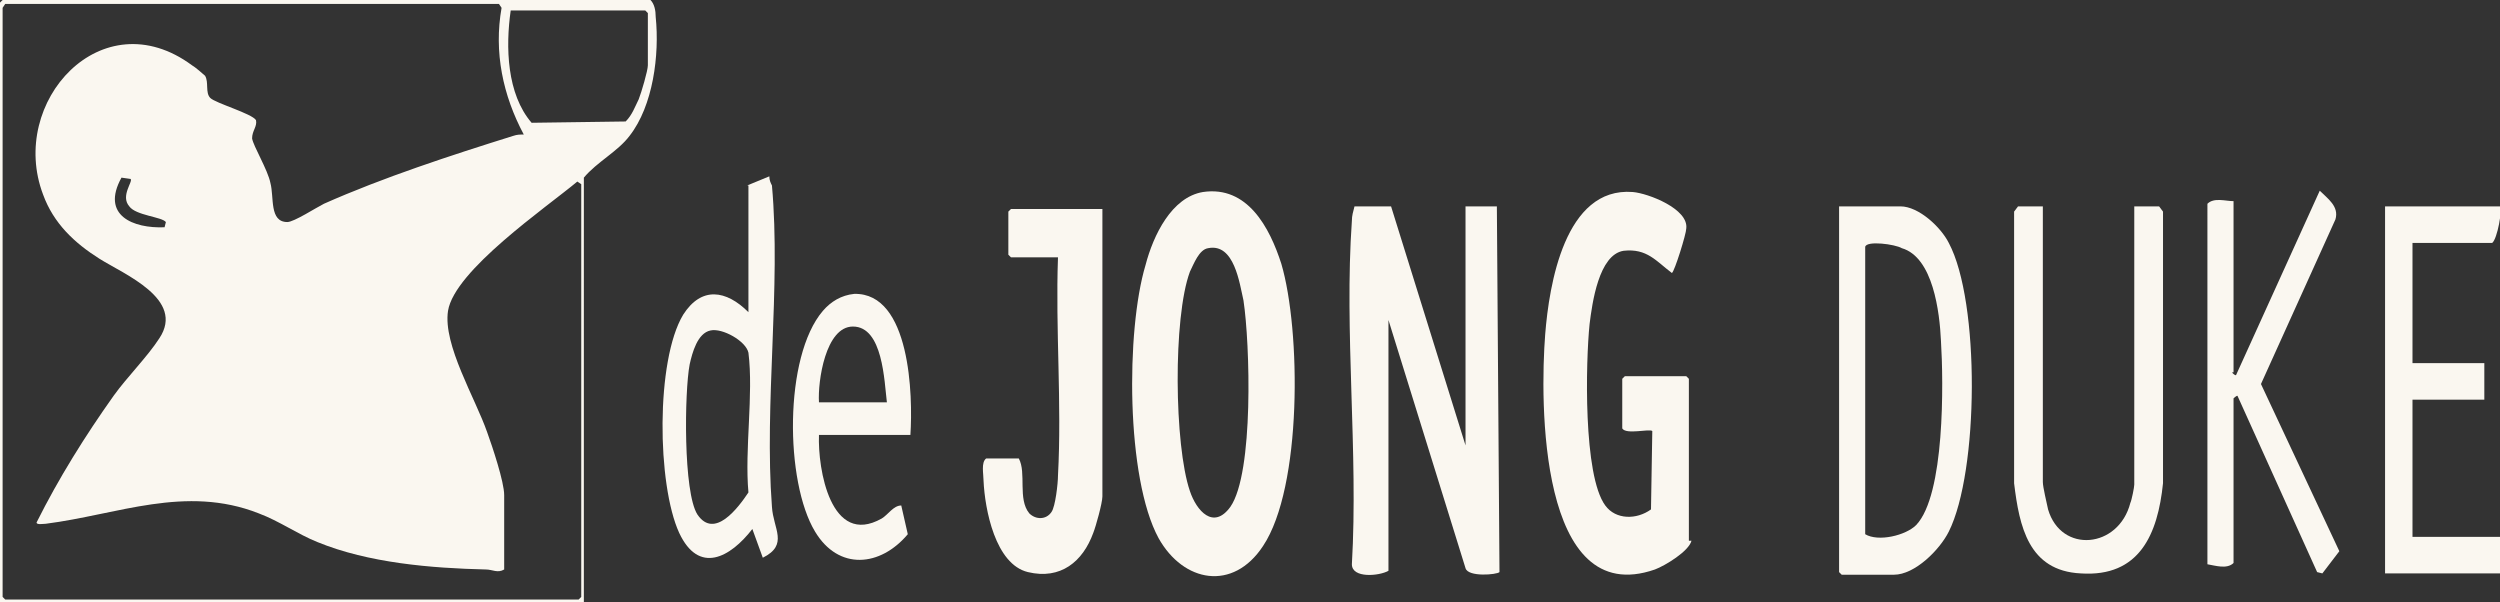
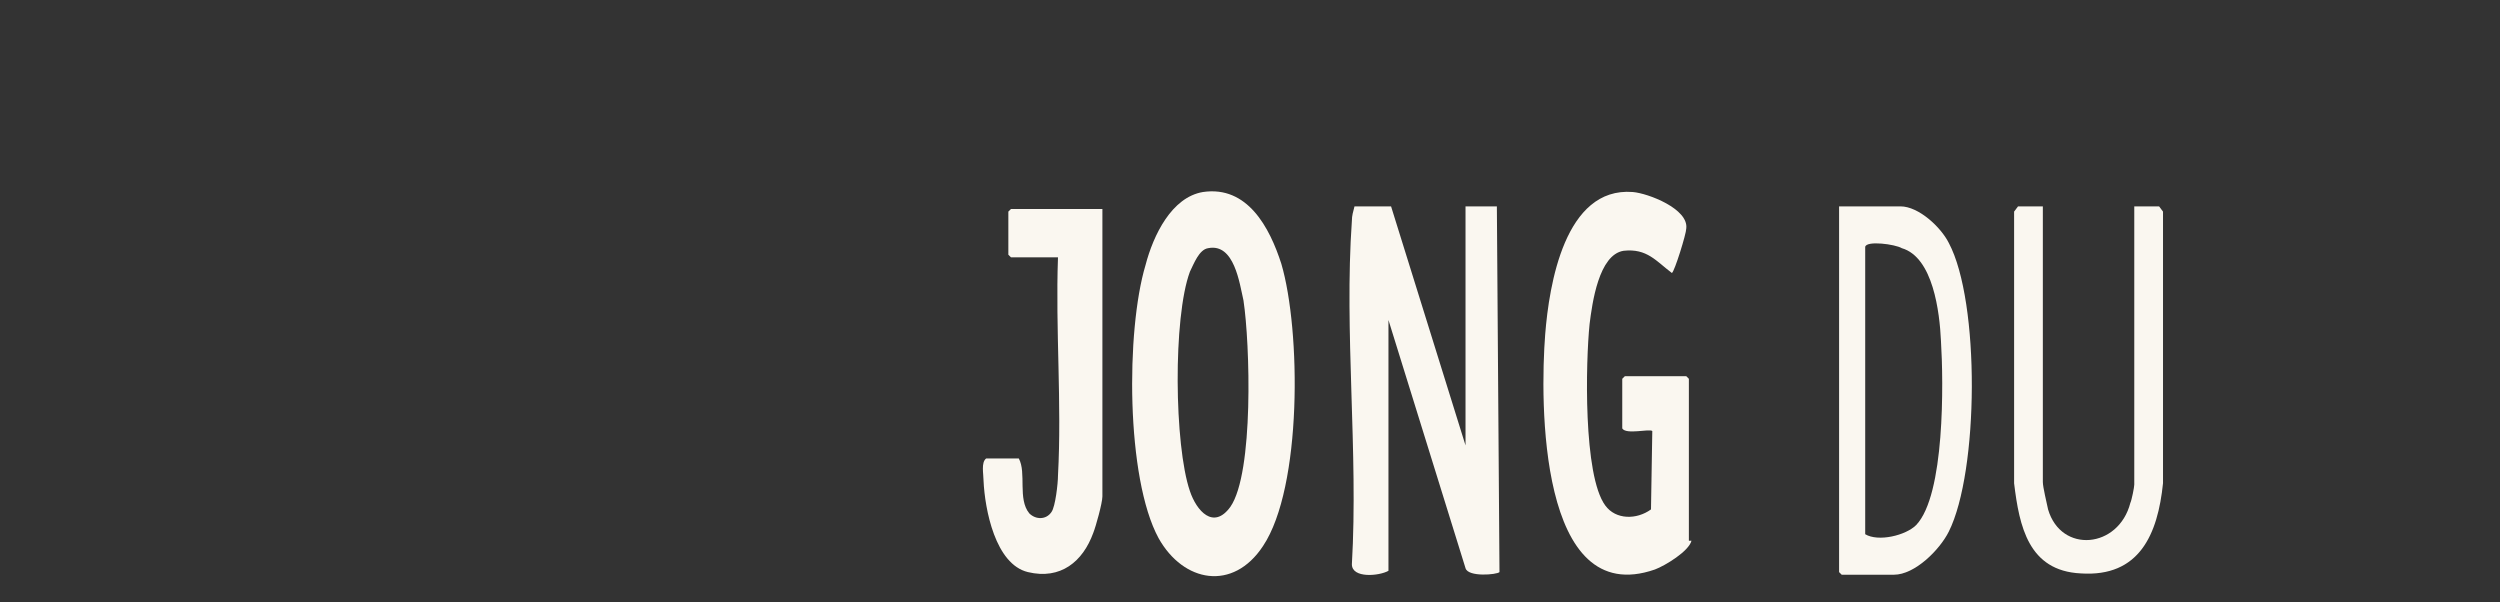
<svg xmlns="http://www.w3.org/2000/svg" version="1.1" id="Layer_1" x="0px" y="0px" viewBox="0 0 191.4 46.1" style="enable-background:new 0 0 191.4 46.1;" xml:space="preserve">
  <rect x="0" y="0" width="191.4" height="46.1" fill="#333333" stroke="none" />
  <style type="text/css">
	.st0{fill:#FAF7F0;}
</style>
  <g>
    <g>
-       <path class="st0" d="M44.8,46.1H0V0.2L0.2,0h49.6c0.3,0.3,0.4,0.8,0.4,1.3c0.3,2.9-0.2,6.8-2,9.1c-0.9,1.2-2.5,2-3.5,3.2V46.1z     M38.2,0.3H0.4L0.2,0.6v45.1l0.2,0.2h43.9l0.2-0.2V14.1l-0.3-0.2c-2.4,2-9.4,6.8-9.9,9.9c-0.4,2.6,2.1,6.7,3,9.3    c0.4,1.1,1.3,3.8,1.3,4.8v5.7c-0.5,0.3-0.9,0-1.4,0c-4.2-0.1-9-0.5-12.9-2.1c-1.5-0.6-2.9-1.6-4.5-2.2c-5.6-2.2-10.8,0.1-16.3,0.8    c-0.2,0-0.7,0.1-0.7-0.1c1.7-3.4,3.7-6.6,5.9-9.7c1-1.4,2.6-3,3.5-4.4c2-3-2.7-4.9-4.6-6.1c-1.9-1.2-3.5-2.7-4.3-4.9    C0.6,7.8,7.8-0.1,14.7,5c0.2,0.1,0.9,0.7,1,0.8c0.3,0.5,0,1.3,0.4,1.7c0.4,0.4,3.2,1.2,3.5,1.7c0.1,0.5-0.3,0.8-0.3,1.4    c0.1,0.6,1.2,2.4,1.4,3.4c0.3,1.1-0.1,3,1.3,3c0.5,0,2.2-1.1,2.8-1.4c4.5-2,9.7-3.7,14.5-5.2c0.3-0.1,0.5-0.1,0.8-0.1    c-1.6-3-2.3-6.3-1.7-9.7L38.2,0.3z M39.1,0.8c-0.4,2.8-0.3,6.4,1.6,8.6l7.2-0.1c0.5-0.5,0.7-1.1,1-1.7c0.2-0.5,0.7-2.2,0.7-2.6v-4    l-0.2-0.2H39.1z M10,13.7l-0.7-0.1c-1.6,2.9,0.9,3.9,3.3,3.8l0.1-0.4c-0.3-0.4-2.3-0.5-2.8-1.2C9.2,15,10.2,13.9,10,13.7z" />
      <path class="st0" d="M106.5,15.8l5.7,18.3l0-18.3h2.4l0.2,28c-0.2,0.2-2.4,0.4-2.6-0.3l-5.9-19v19.2c-0.7,0.4-2.8,0.6-2.8-0.5    c0.5-8.6-0.6-17.8,0-26.3c0-0.4,0.1-0.7,0.2-1.1H106.5z" />
      <path class="st0" d="M92.1,14.7c3.4-0.5,5.1,2.7,6,5.5c1.5,5.1,1.6,17.1-1.4,21.6c-2.3,3.5-6.1,2.8-8-0.6    c-2.5-4.6-2.5-15.9-1-20.9C88.3,18,89.7,15.1,92.1,14.7z M92.5,19c-0.7,0.1-1.1,1.2-1.4,1.8c-1.3,3.5-1.2,13.3,0,16.8    c0.5,1.5,1.8,3,3.1,1.2c1.8-2.6,1.5-12.5,1-15.8C94.9,21.7,94.5,18.6,92.5,19z" />
      <path class="st0" d="M129.5,41.4c-0.2,0.8-2,1.9-2.8,2.2c-8.9,3.1-8.8-12.9-8.4-18c0.3-3.8,1.5-11.3,6.7-10.9    c1.2,0.1,4.3,1.3,4.1,2.8c0,0.4-0.9,3.3-1.1,3.4c-1.2-0.9-1.9-1.9-3.7-1.7c-1.9,0.3-2.4,4-2.6,5.6c-0.3,2.9-0.5,11.6,1.2,13.9    c0.8,1.1,2.4,1.1,3.5,0.3l0.1-6c-0.2-0.2-2,0.3-2.3-0.2v-3.8l0.2-0.2h4.7l0.2,0.2V41.4z" />
      <path class="st0" d="M140.8,15.8h4.7c1.4,0,3.1,1.6,3.7,2.8c2.4,4.5,2.3,17.5,0,22.1c-0.7,1.4-2.6,3.3-4.2,3.3h-4l-0.2-0.2V15.8z     M142.8,18.9v22c1,0.6,3.1,0.1,3.9-0.7c2.2-2.3,2.1-10.9,1.9-14.1c-0.1-2.2-0.6-6.4-3-7.1C145.1,18.7,142.9,18.4,142.8,18.9z" />
      <path class="st0" d="M156.4,15.8v21.1c0,0.4,0.3,1.6,0.4,2.1c1,3.4,5.4,3,6.3-0.5c0.1-0.2,0.3-1.2,0.3-1.4V15.8l1.9,0l0.3,0.4    l0,20.8c-0.4,3.9-1.8,7.2-6.3,6.9c-4-0.2-4.7-3.6-5.1-6.9l0-20.8l0.3-0.4L156.4,15.8z" />
      <path class="st0" d="M84.4,15.8V38c0,0.5-0.5,2.3-0.7,2.8c-0.8,2.2-2.5,3.6-5,3c-2.5-0.6-3.3-4.8-3.4-7c0-0.5-0.2-1.4,0.2-1.7h2.5    c0.6,1.1-0.1,3.1,0.8,4.2c0.5,0.5,1.3,0.5,1.7-0.1c0.3-0.4,0.5-2.2,0.5-2.8c0.3-5.5-0.2-11.2,0-16.7h-3.6l-0.2-0.2v-3.3l0.2-0.2    H84.4z" />
-       <path class="st0" d="M170.9,28.5c0,0.1,0.3,0.3,0.3,0.2l6.4-14.1c0.6,0.6,1.5,1.2,1.2,2.2l-5.7,12.6l6,12.8l-1.3,1.7l-0.4-0.1    l-6.1-13.5c-0.1,0-0.3,0.2-0.3,0.2v12.6c-0.5,0.5-1.4,0.2-2,0.1V15.6c0.5-0.5,1.4-0.2,2-0.2V28.5z" />
-       <path class="st0" d="M191.4,15.8c0.2,0.2-0.2,2.5-0.6,2.8h-6.1v9.2h5.5v2.8h-5.5v10.5h6.7v2.8h-8.8V15.8H191.4z" />
-       <path class="st0" d="M57.2,14.2l1.7-0.7c0,0.3,0.1,0.5,0.2,0.7c0.7,7.8-0.6,16.7,0,24.6c0.1,1.7,1.3,2.9-0.7,3.9l-0.8-2.2    c-1.7,2.2-4.1,3.5-5.6,0.3c-1.7-3.7-1.8-13.2,0.3-16.7c1.4-2.2,3.3-1.9,5-0.2V14.2z M54.4,25.3c-1,0.2-1.4,1.7-1.6,2.6    c-0.4,2.1-0.5,9.8,0.6,11.5c1.3,1.9,3.1-0.5,3.9-1.7c-0.3-3.3,0.4-7.5,0-10.7C57.1,26.1,55.3,25.1,54.4,25.3z" />
-       <path class="st0" d="M69.7,33.3h-7c-0.1,2.6,0.9,8.6,4.8,6.4c0.5-0.3,0.9-1,1.5-1l0.5,2.2c-2.1,2.5-5.3,2.8-7.1-0.2    C60.1,36.9,60,27.3,63,23.8c0.6-0.7,1.4-1.2,2.4-1.3C69.7,22.4,69.9,30.3,69.7,33.3z M67.9,30.8c-0.2-1.6-0.3-5.8-2.6-5.8    c-2.1,0-2.7,4.2-2.6,5.8H67.9z" />
    </g>
  </g>
</svg>